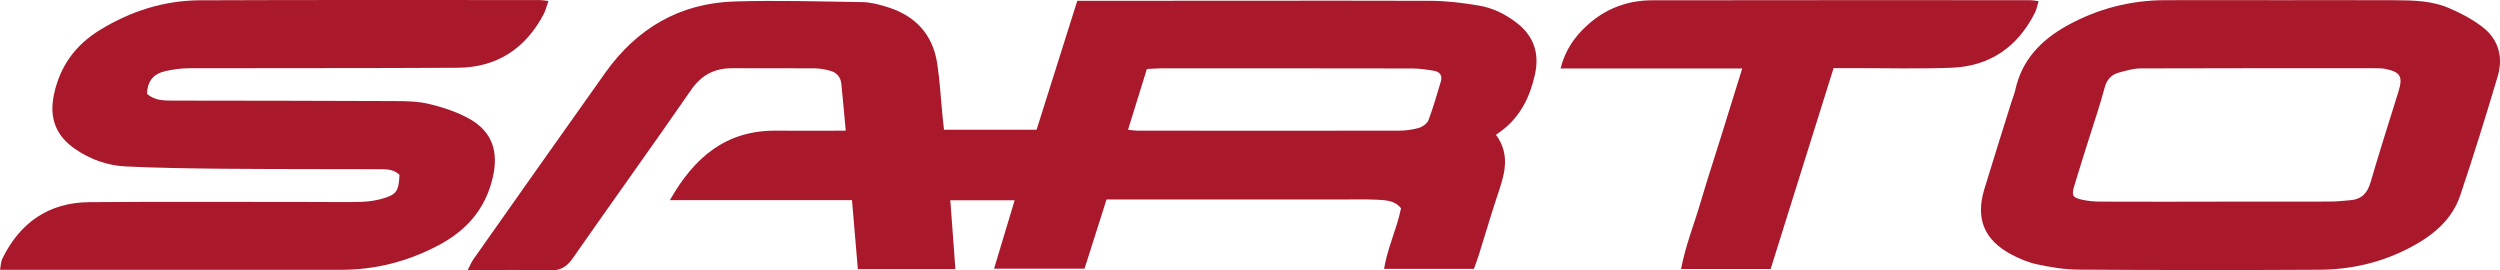
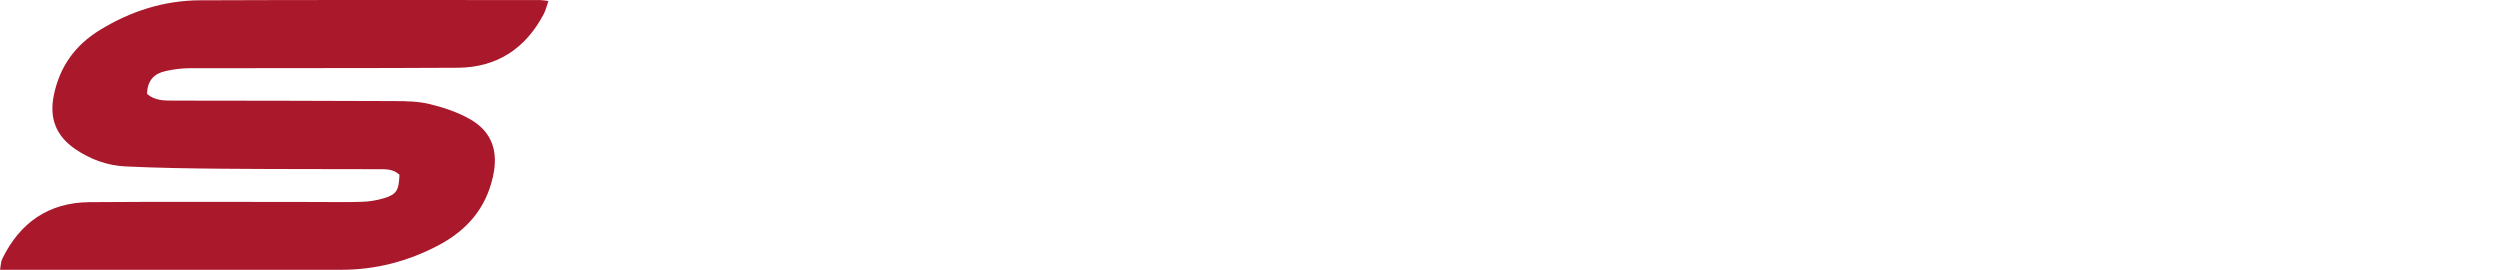
<svg xmlns="http://www.w3.org/2000/svg" id="a" viewBox="0 0 423.94 45.85">
  <defs>
    <style>.b{fill:#aa182c;}</style>
  </defs>
-   <path class="b" d="M113.59,33.95c4.2-7.4,9.62-11.85,17.97-11.79,3.86,.03,7.72,0,11.86,0-.26-2.81-.49-5.38-.75-7.95-.11-1.12-.77-1.89-1.83-2.19-.88-.25-1.81-.43-2.72-.43-4.63-.04-9.27,0-13.9-.02-3-.02-5.23,1.09-7.01,3.66-6.61,9.56-13.41,18.99-20.06,28.53-1.01,1.45-2.05,2.14-3.88,2.09-4.54-.14-9.09-.04-13.97-.04,.4-.77,.63-1.35,.99-1.86,7.43-10.53,14.85-21.07,22.32-31.57C107.95,4.84,115.24,.54,124.53,.25c7.23-.22,14.49,0,21.73,.11,1.4,.02,2.83,.41,4.19,.83,4.79,1.47,7.75,4.66,8.49,9.65,.45,2.99,.61,6.03,.91,9.05,.06,.66,.14,1.31,.23,2.11h15.7c2.27-7.18,4.56-14.44,6.9-21.86,1.1,0,2.01,0,2.93,0,18.96,0,37.92-.05,56.88,0,2.76,0,5.54,.34,8.27,.8,2.42,.4,4.63,1.5,6.58,3.05,2.82,2.23,3.7,5.14,2.97,8.55-.82,3.8-2.44,7.17-5.63,9.6-.27,.2-.54,.39-1,.72,2.25,3.05,1.64,6.11,.59,9.24-1.24,3.67-2.32,7.39-3.48,11.08-.25,.79-.55,1.56-.85,2.42h-15.24c.58-3.55,2.15-6.73,2.88-10.27-1-1.32-2.56-1.39-4.04-1.46-2.1-.1-4.21-.04-6.32-.04-12.22,0-24.44,0-36.65,0-.92,0-1.84,0-2.93,0-1.25,3.93-2.47,7.76-3.73,11.73h-15.34c1.19-3.94,2.31-7.68,3.49-11.6h-10.91c.29,3.89,.57,7.7,.86,11.68h-16.54c-.32-3.85-.65-7.67-.99-11.7h-30.86Zm77.7-11.94c.71,.06,1.19,.15,1.68,.15,14.73,0,29.46,.02,44.19,0,1.16,0,2.36-.16,3.47-.48,.63-.19,1.4-.76,1.62-1.34,.8-2.12,1.41-4.31,2.07-6.48,.31-1.02-.12-1.68-1.12-1.85-1.24-.21-2.5-.4-3.75-.4-14.22-.03-28.45-.02-42.67-.02-.74,0-1.48,.08-2.3,.12-1.08,3.47-2.12,6.82-3.2,10.31Z" />
  <path class="b" d="M24.94,15.93c1.38,1.19,2.99,1.12,4.58,1.13,12.47,.02,24.94,.02,37.41,.08,2.01,0,4.09,.05,6.02,.53,2.34,.58,4.72,1.37,6.79,2.56,3.76,2.16,4.8,5.53,3.85,9.74-1.22,5.43-4.45,9.1-9.26,11.64-5.17,2.72-10.64,4.14-16.48,4.14-18.37,0-36.73,0-55.1,0-.83,0-1.66,0-2.74,0,.14-.77,.13-1.36,.36-1.83,2.99-6.17,7.89-9.58,14.78-9.64,12.81-.1,25.61-.03,38.42-.03,2.61,0,5.23,.06,7.83-.03,1.25-.04,2.52-.25,3.71-.61,2.15-.65,2.52-1.32,2.63-3.97-1.07-1.04-2.45-.95-3.78-.95-8.76-.03-17.52,0-26.29-.08-5.47-.05-10.95-.13-16.41-.39-3.06-.15-5.94-1.19-8.5-2.94-3.31-2.26-4.44-5.3-3.62-9.21,1.01-4.82,3.63-8.44,7.81-10.99C22.16,1.89,27.83,.07,33.94,.05,53.14-.03,72.35,.01,91.56,.01c.4,0,.8,.08,1.44,.16-.3,.84-.46,1.57-.79,2.2-3.09,5.88-7.96,9.08-14.61,9.12-15.17,.09-30.33,.04-45.5,.08-1.33,0-2.68,.19-3.98,.47-1.91,.41-3.14,1.54-3.18,3.89Z" />
-   <path class="b" d="M386.85,.03c6.48,0,12.97-.02,19.45,.01,3.04,.02,6.11,.1,8.94,1.31,1.99,.84,3.96,1.88,5.67,3.18,2.76,2.09,3.61,5.1,2.65,8.37-2.01,6.77-4.11,13.53-6.36,20.22-1.39,4.13-4.58,6.77-8.32,8.76-4.85,2.59-10.08,3.83-15.53,3.86-13.64,.08-27.28,.07-40.93-.02-2.34-.01-4.7-.41-6.99-.9-1.54-.32-3.05-.97-4.45-1.72-4.54-2.45-5.99-6.06-4.49-11.01,1.49-4.91,3.04-9.8,4.57-14.7,.23-.72,.53-1.43,.69-2.16,1.11-5.07,4.35-8.42,8.73-10.86C355.65,1.5,361.22,.05,367.14,.03c6.57-.02,13.14,0,19.71,0Zm-10.86,34.16c6.4,0,12.81,.01,19.21-.01,1.09,0,2.18-.14,3.27-.22,1.92-.13,2.96-1.13,3.51-3.02,1.5-5.17,3.16-10.3,4.75-15.44,.78-2.52,.32-3.31-2.26-3.82-.57-.11-1.17-.11-1.76-.11-13.23,0-26.45-.02-39.68,.03-1.23,0-2.48,.37-3.69,.7-1.3,.35-2.08,1.18-2.45,2.59-.73,2.76-1.66,5.48-2.52,8.21-.88,2.81-1.79,5.61-2.63,8.44-.48,1.6-.29,1.96,1.29,2.32,1.06,.24,2.17,.33,3.25,.33,6.57,.03,13.14,.01,19.71,.01Z" />
-   <path class="b" d="M264.63,11.6c.82-3.21,2.48-5.48,4.63-7.41,3.08-2.76,6.76-4.13,10.85-4.14,21.39-.04,42.78-.02,64.16-.02,.4,0,.81,.09,1.43,.16-.23,.74-.34,1.39-.62,1.95-2.93,5.84-7.67,9.11-14.2,9.35-5.63,.21-11.28,.05-16.92,.06-.92,0-1.85,0-3.03,0-3.55,11.32-7.09,22.62-10.67,34.06h-15.19c.74-3.92,2.2-7.55,3.3-11.28,1.09-3.71,2.3-7.39,3.45-11.08,1.17-3.76,2.34-7.53,3.62-11.64h-30.82Z" />
</svg>